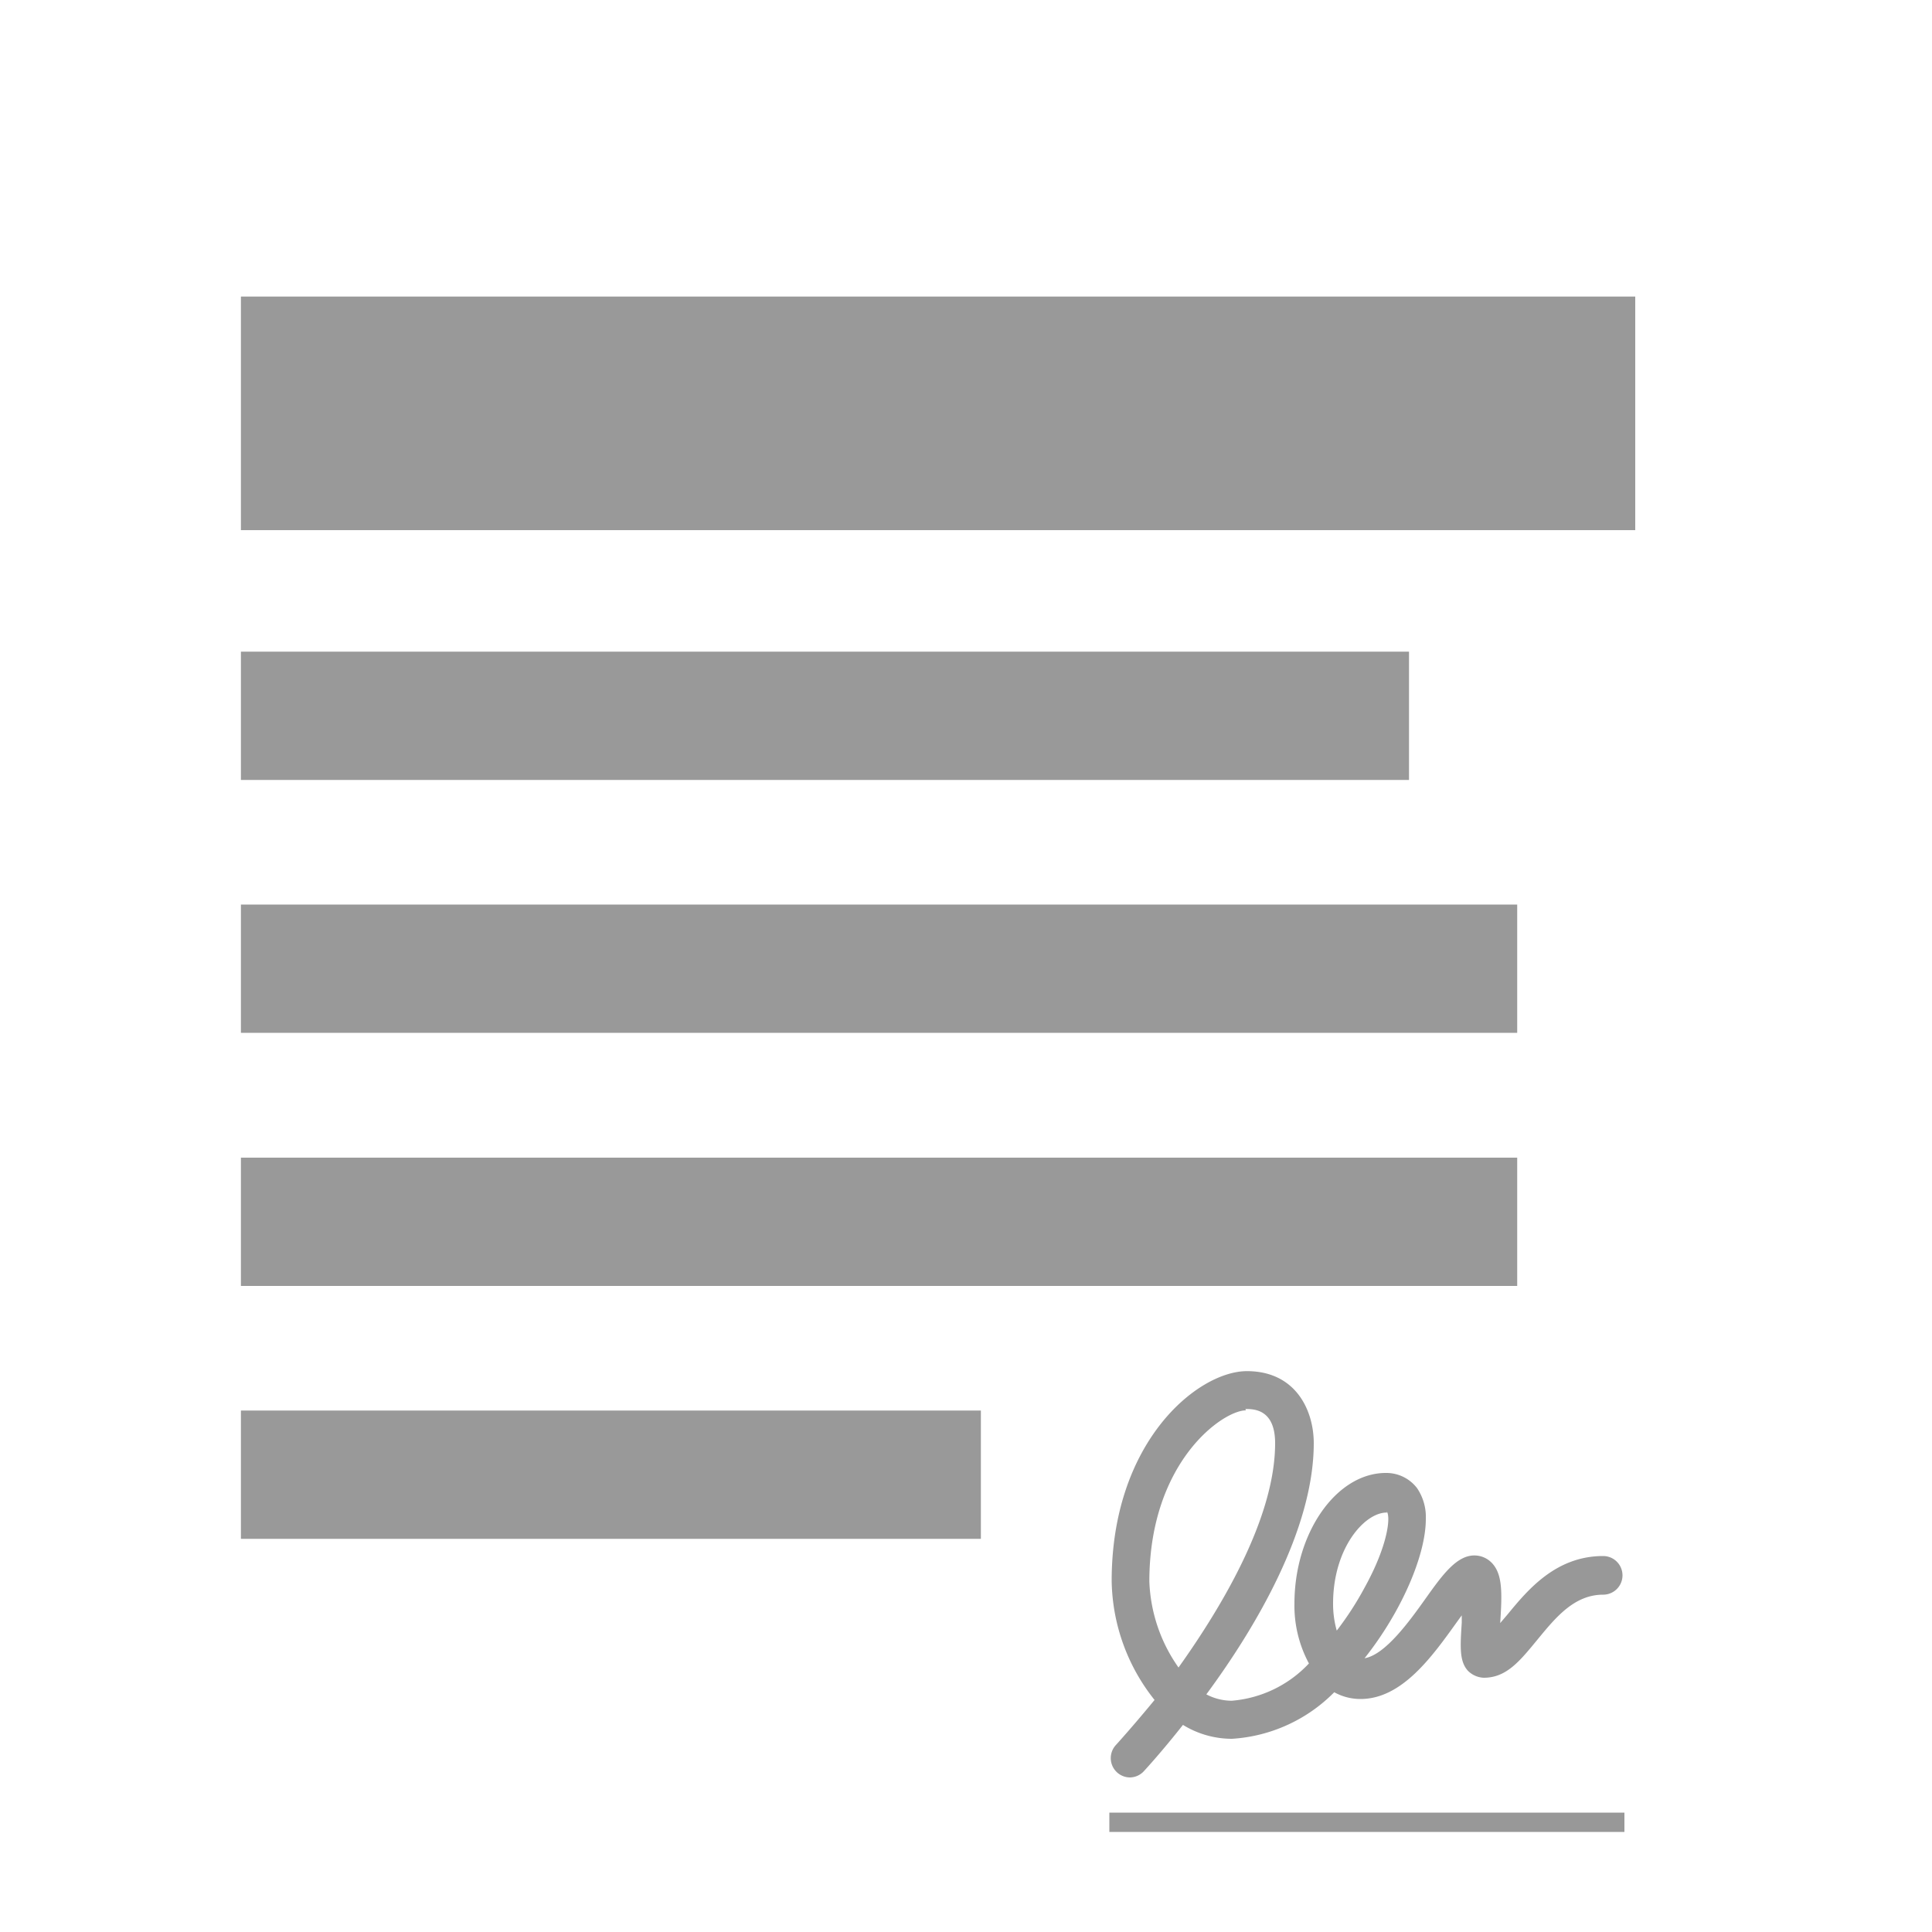
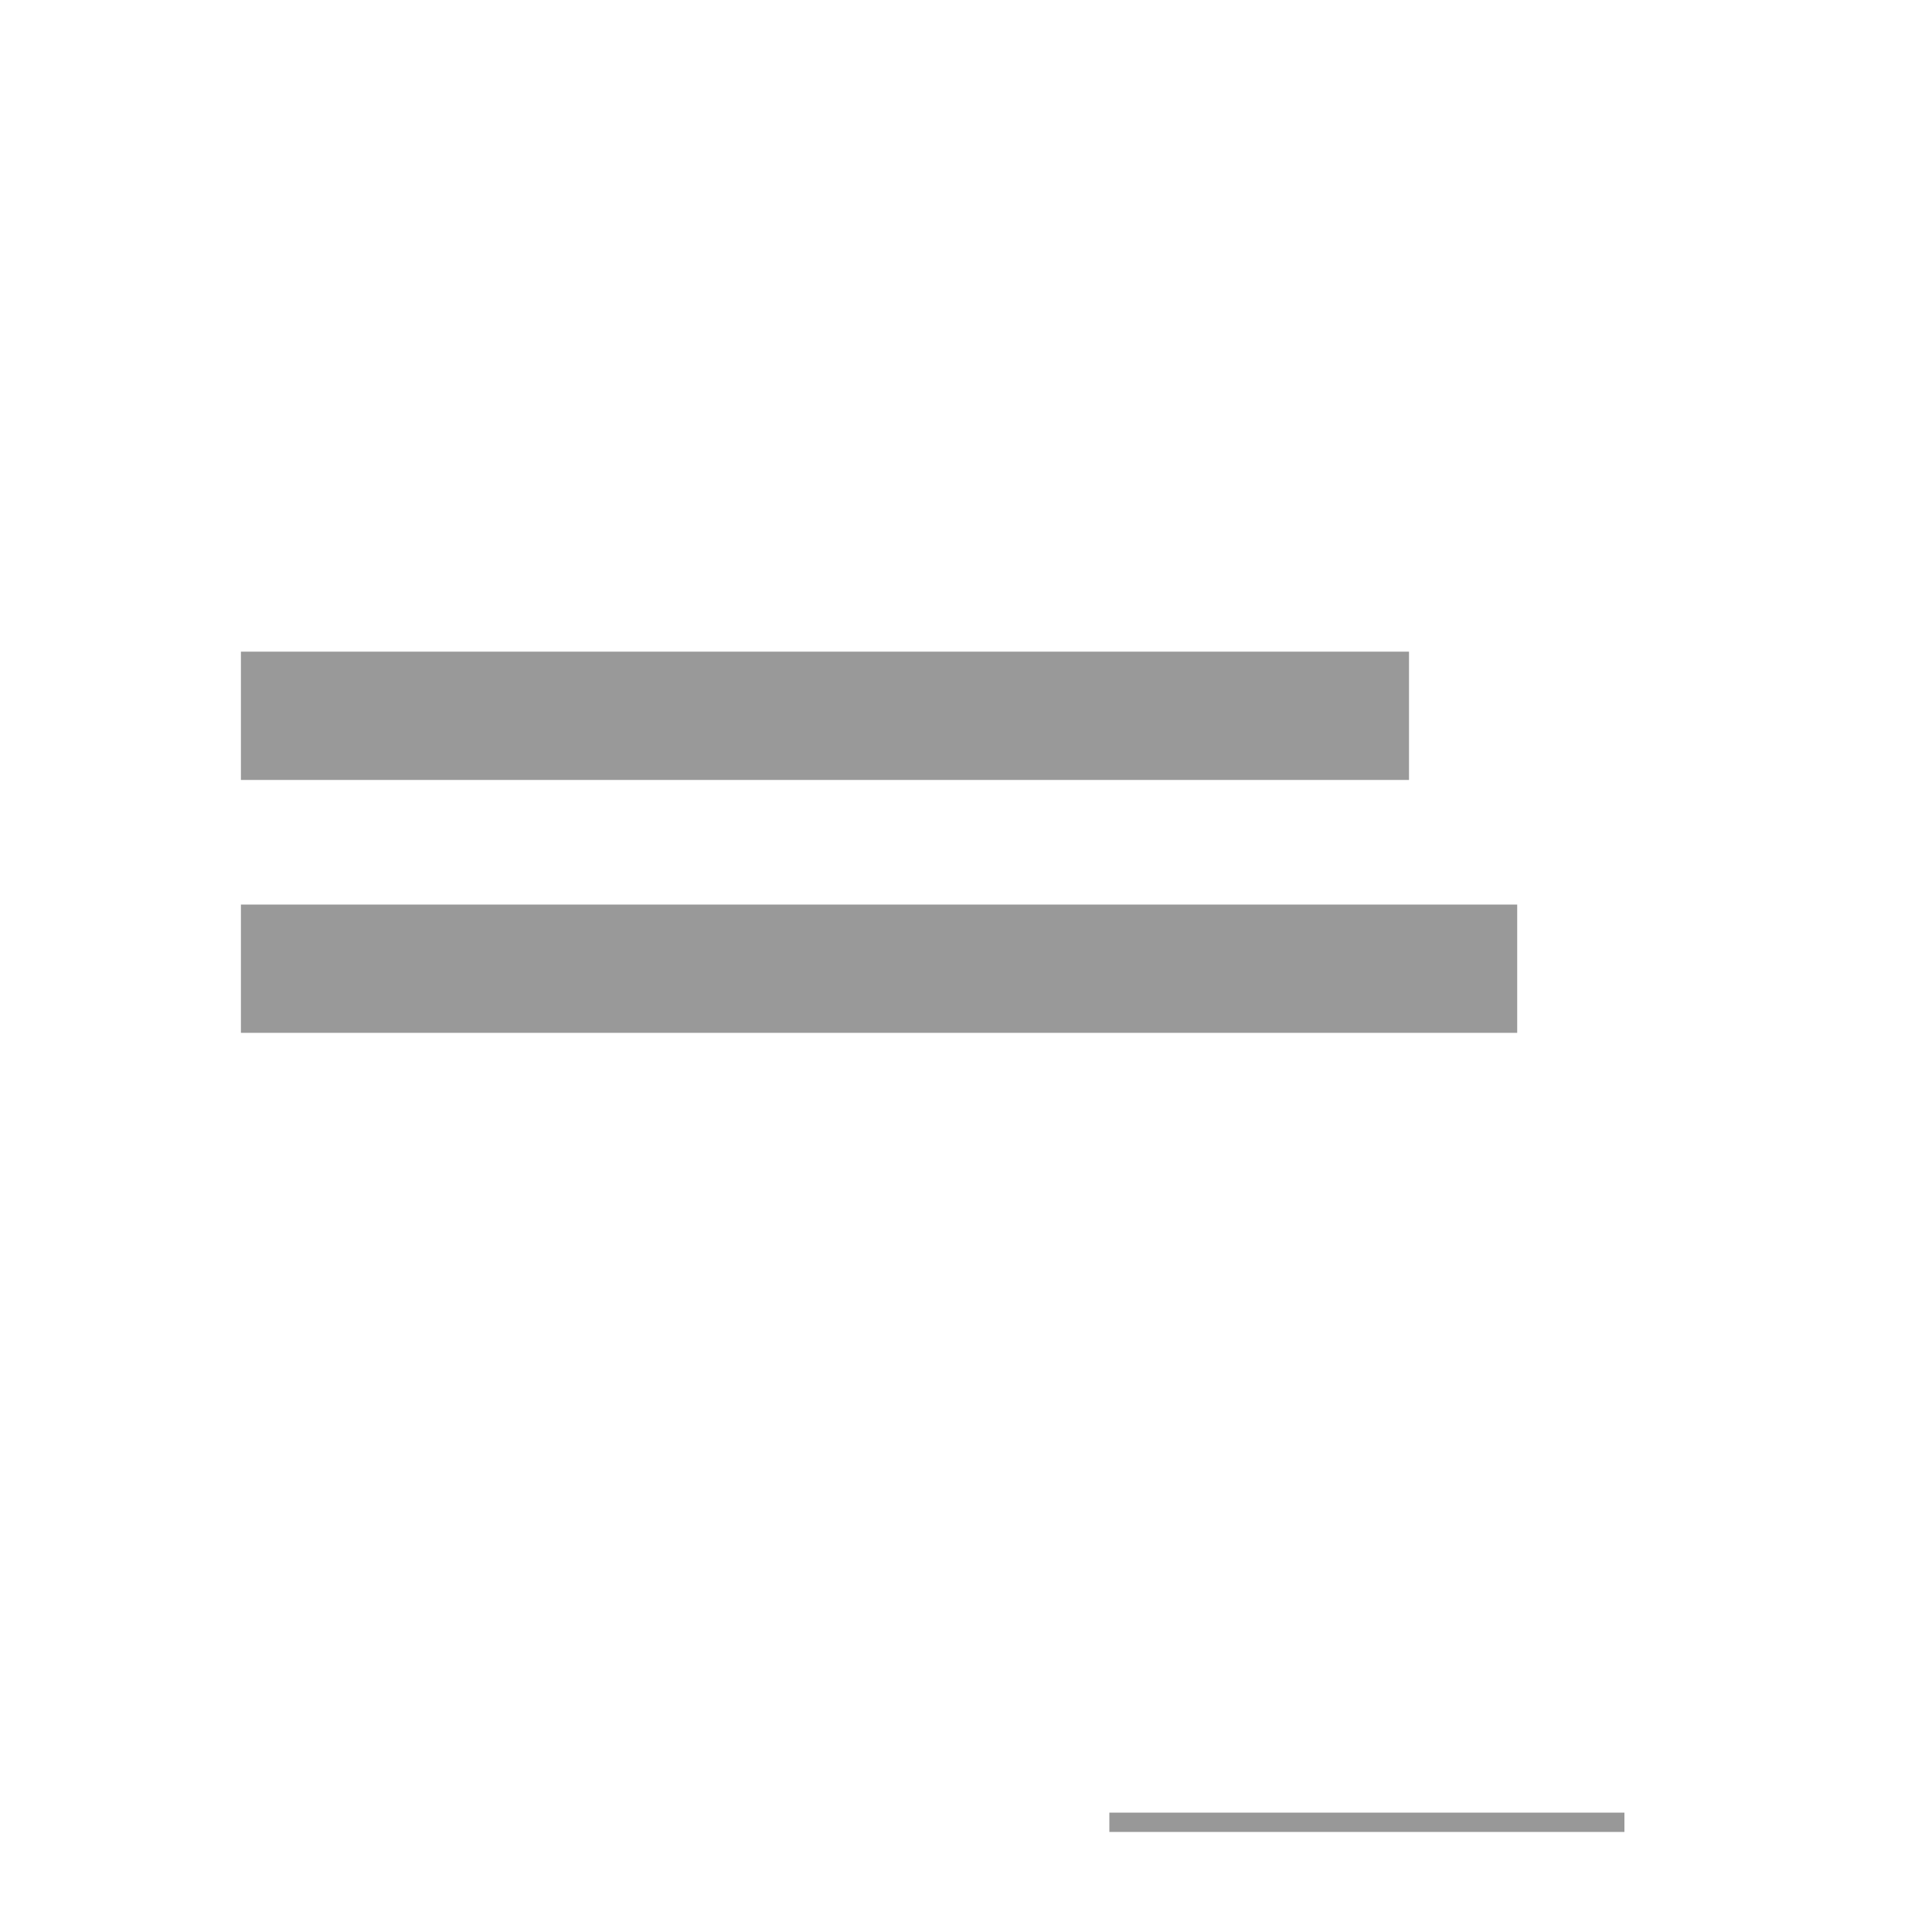
<svg xmlns="http://www.w3.org/2000/svg" viewBox="0 0 100 100">
  <defs>
    <style>.cls-1{fill:none;stroke:#989898;stroke-linejoin:round;}.cls-2{fill:#989898;}.cls-3{fill:#999;}</style>
  </defs>
  <title>Artboard 8 copy</title>
  <g id="contracts">
    <line class="cls-1" x1="57.42" y1="94.32" x2="84.08" y2="94.32" />
-     <path class="cls-2" d="M58.49,92a1,1,0,0,1-.73-1.68s.84-.92,2-2.33a10.11,10.11,0,0,1-2.22-6.16c0-7.23,4.47-10.86,7-10.86S68,73,68,74.7c0,4.45-3,9.53-5.56,13a2.84,2.84,0,0,0,1.31.33,6.15,6.15,0,0,0,4-1.93A6.31,6.31,0,0,1,67,83c0-3.66,2.17-6.76,4.73-6.76a2,2,0,0,1,1.62.79,2.66,2.66,0,0,1,.45,1.6c0,1.86-1.25,4.78-3.17,7.2,1.08-.18,2.34-1.94,3.18-3.12s1.58-2.2,2.5-2.2a1.25,1.25,0,0,1,.92.4c.55.59.52,1.56.42,3.1l.4-.47c1.05-1.28,2.5-3,4.93-3a1,1,0,0,1,0,2c-1.49,0-2.45,1.17-3.38,2.3s-1.62,2-2.8,2a1.23,1.23,0,0,1-.81-.35c-.46-.49-.41-1.25-.33-2.5l0-.38-.24.33c-1.27,1.77-2.84,4-5,4a2.8,2.8,0,0,1-1.36-.35A8.15,8.15,0,0,1,63.77,90a4.83,4.83,0,0,1-2.54-.72c-1.09,1.38-1.9,2.26-2,2.37A1,1,0,0,1,58.49,92Zm6-19c-1.2,0-5,2.67-5,8.86A8.23,8.23,0,0,0,61,86.31C63.28,83.11,66,78.53,66,74.7,66,72.93,64.89,72.93,64.46,72.93Zm7.31,5.29C70.65,78.26,69,80.11,69,83a5.06,5.06,0,0,0,.19,1.4,16.25,16.25,0,0,0,1.46-2.26C71.83,80,72,78.5,71.77,78.22Z" />
-     <rect class="cls-3" x="12.47" y="15.35" width="72.17" height="12.09" />
    <rect class="cls-3" x="12.47" y="33.73" width="60.46" height="6.64" />
    <rect class="cls-3" x="12.47" y="46.82" width="66.06" height="6.64" />
-     <rect class="cls-3" x="12.47" y="59.92" width="66.06" height="6.64" />
-     <rect class="cls-3" x="12.47" y="73.01" width="38.3" height="6.64" />
  </g>
</svg>